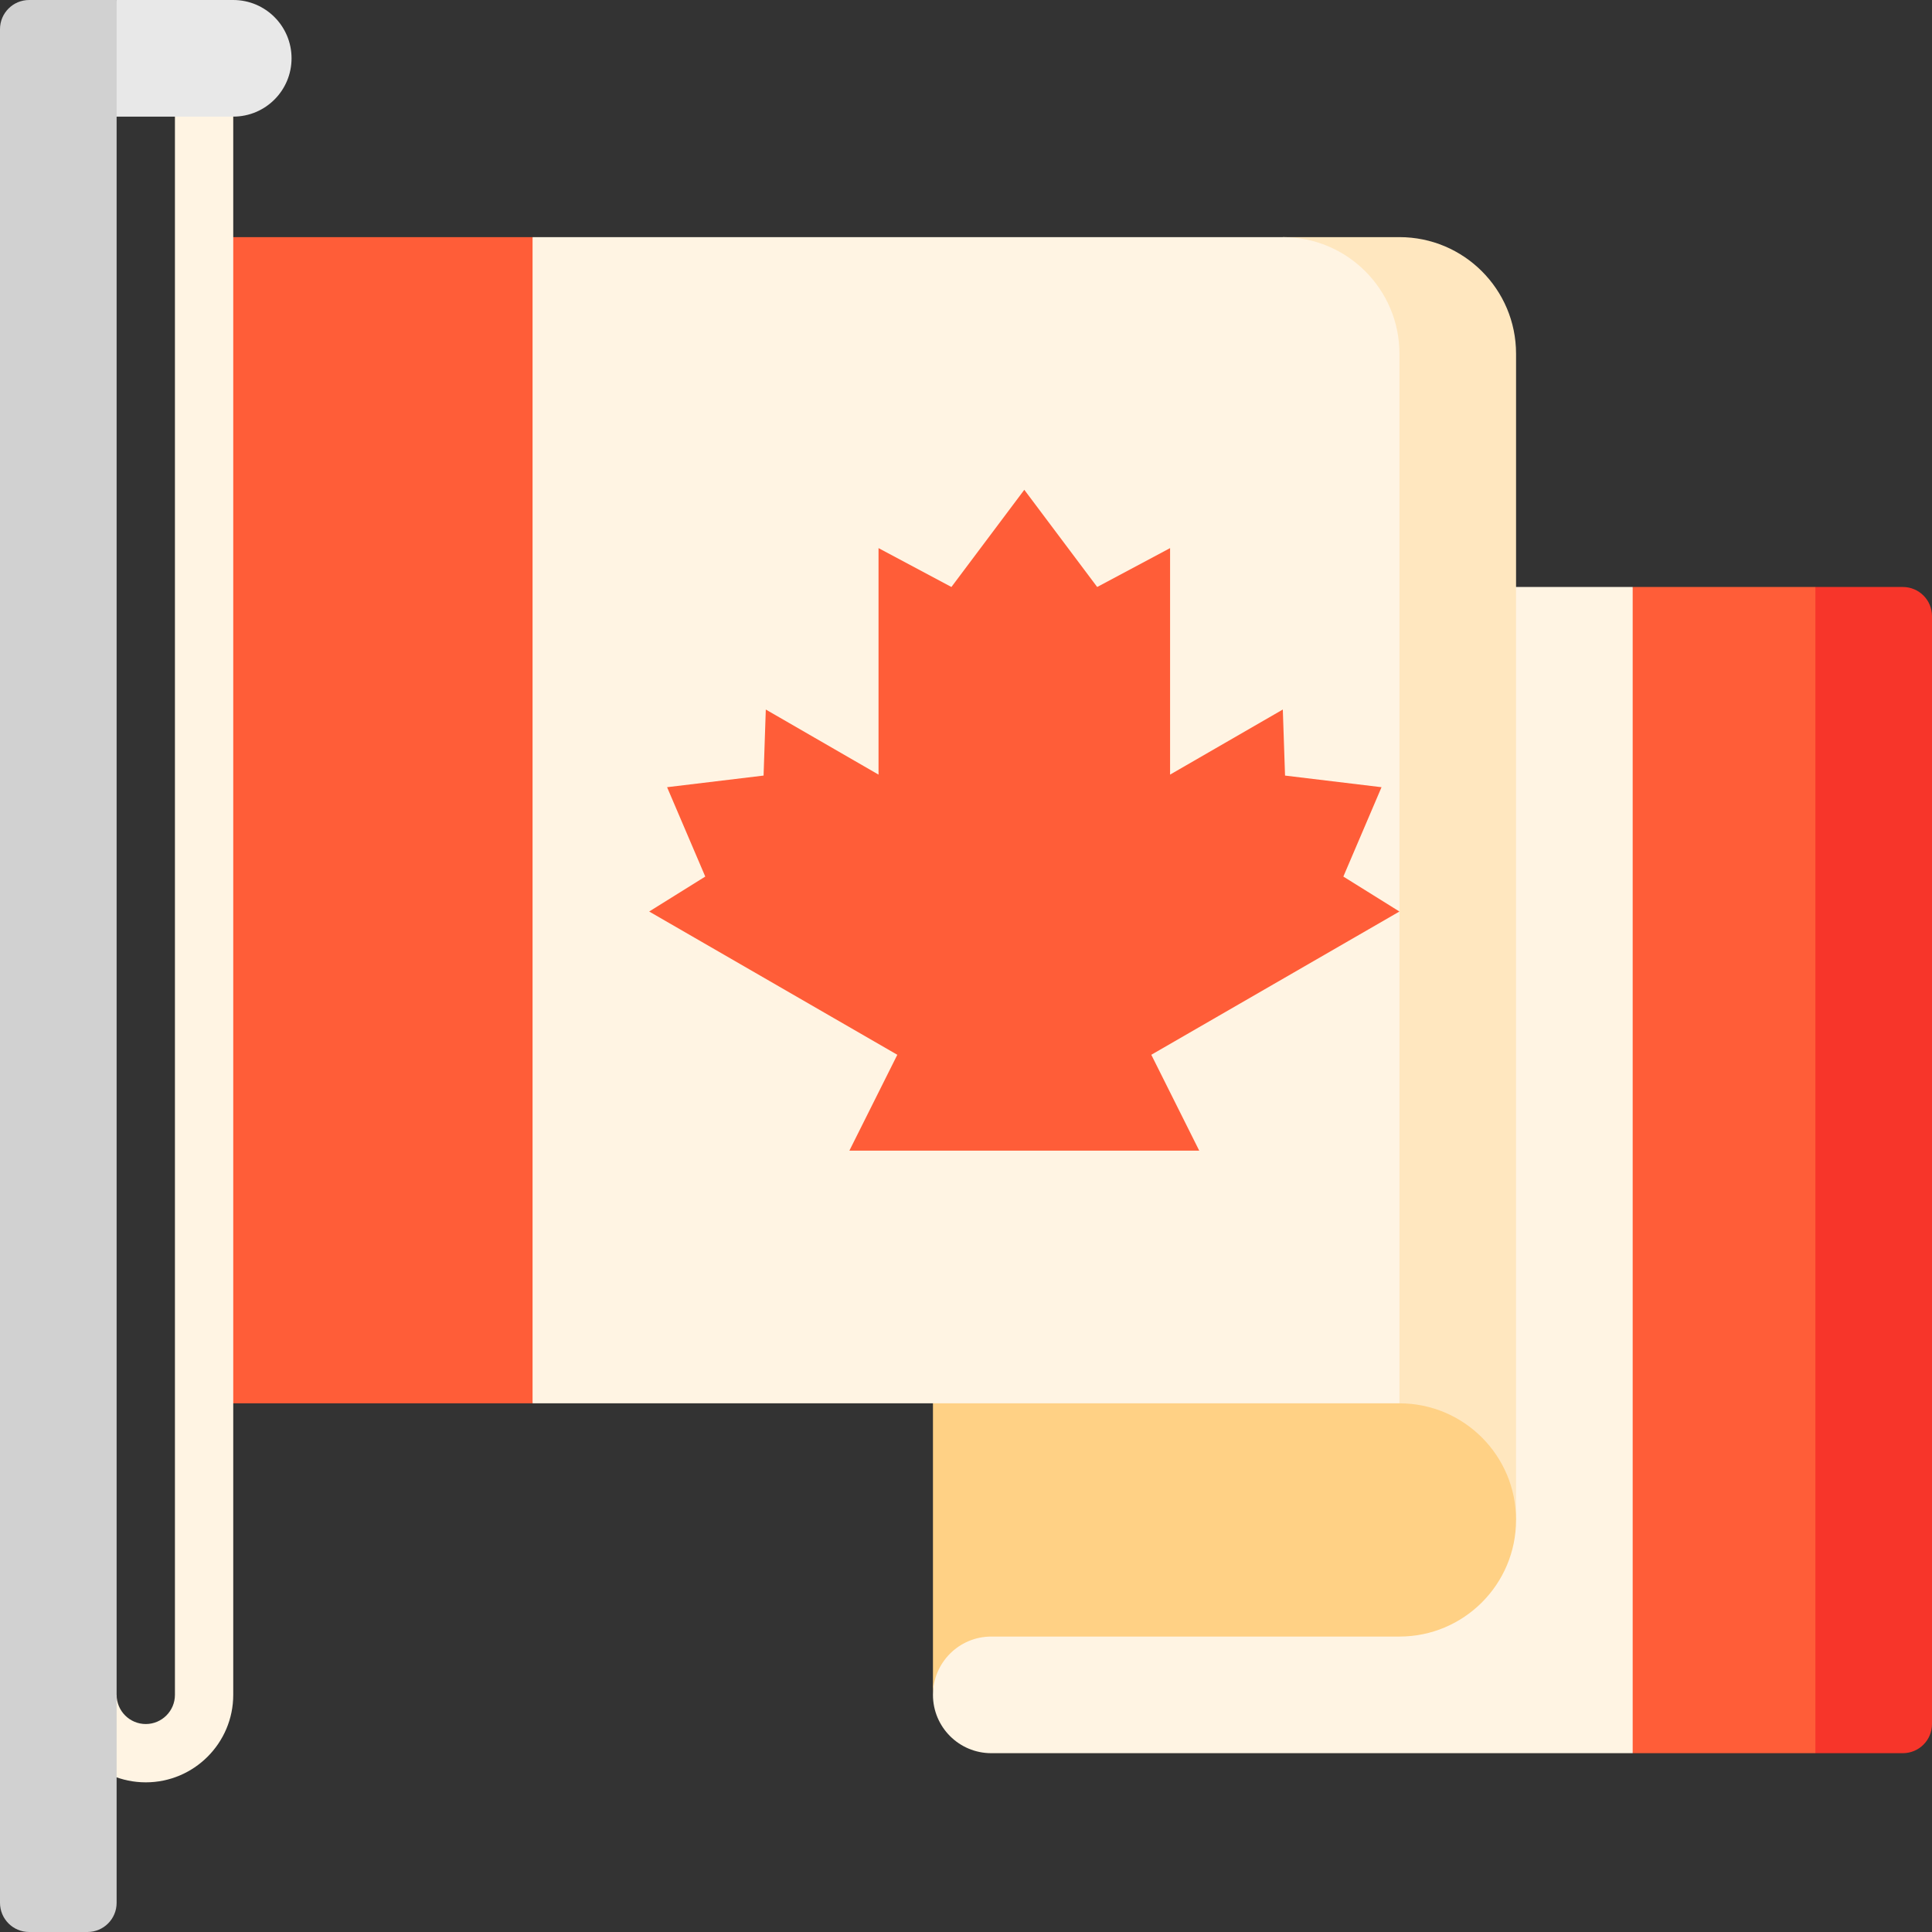
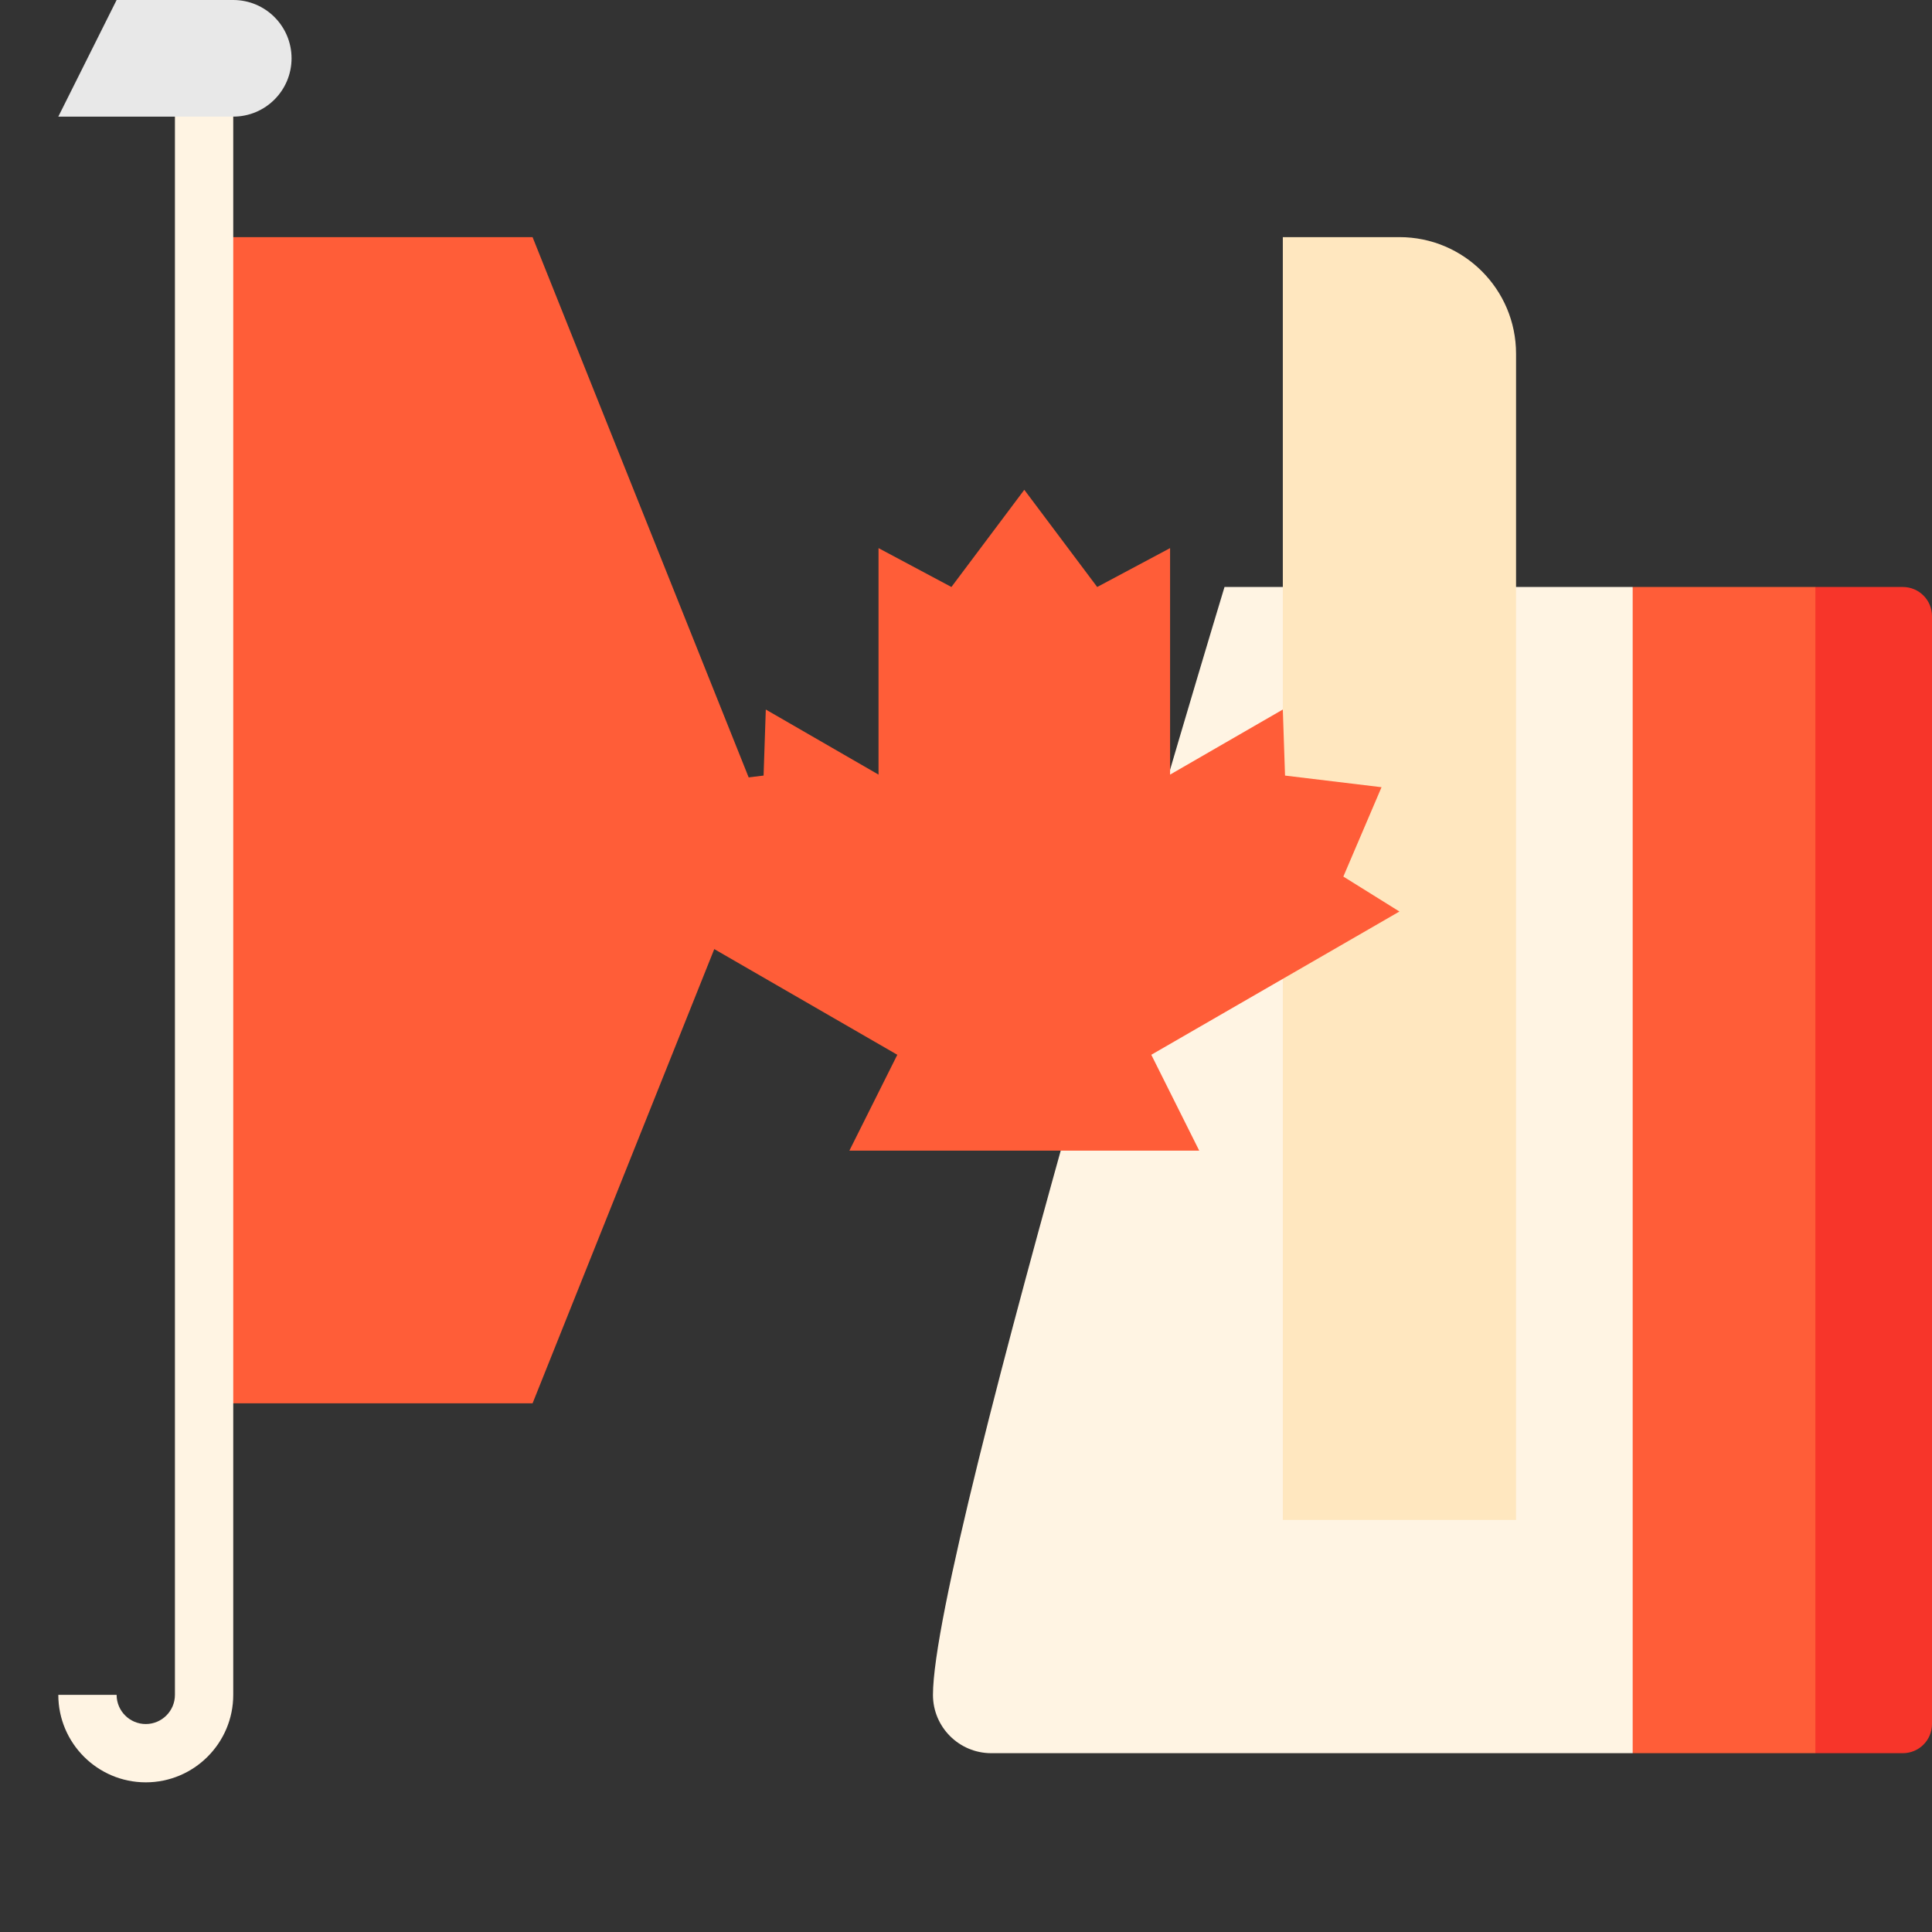
<svg xmlns="http://www.w3.org/2000/svg" id="Capa_1" enable-background="new 0 0 497 497" height="512" viewBox="0 0 497 497" width="512">
  <rect x="0" y="0" width="497" height="497" fill="#333333" stroke="none" />
  <g>
    <path d="m467 151-45 150 45 150h22.5c4.142 0 7.5-3.358 7.5-7.5v-285c0-4.142-3.358-7.5-7.5-7.5z" fill="#f7352a" />
    <path d="m137 61h-84.5v300h84.5l60-150z" fill="#ff5d38" />
    <path d="m420 151-60 150 60 150h47v-300z" fill="#ff5d38" />
    <path d="m315 151s-75 247.5-75 285c0 8.284 6.716 15 15 15h165v-300z" fill="#fff4e3" />
    <path d="m330.002 61v330h59.998v-300c0-16.569-13.431-30-30-30z" fill="#ffe7bf" />
-     <path d="m137 61v300h103l120 31.84.002-301.84c0-16.569-13.431-30-30-30z" fill="#fff4e3" />
-     <path d="m360 361h-120v75c0-8.284 6.716-15 15-15h105c16.568 0 30-13.431 30-30s-13.432-30-30-30z" fill="#ffd185" />
    <path d="m360 234.485-14.428-8.99 9.821-22.99-24.821-2.99-.572-16.992-29 16.743v-58.266l-18.75 10-18.75-25-18.75 25-18.75-10v58.267l-29-16.743-.572 16.99-24.821 2.99 9.821 22.99-14.428 8.991 63.831 36.853-12.331 24.662h90l-12.331-24.662z" fill="#ff5d38" />
    <path d="m45 16v420c0 4.136-3.364 7.5-7.5 7.5s-7.5-3.364-7.5-7.5h-15c0 12.407 10.093 22.5 22.5 22.5s22.5-10.093 22.5-22.5v-420z" fill="#fff4e3" />
    <path d="m60 30h-45l15-30h30c8.284 0 15 6.716 15 15s-6.716 15-15 15z" fill="#e8e8e8" />
-     <path d="m7.5 0h22.5v489.5c0 4.142-3.358 7.5-7.5 7.5h-15c-4.142 0-7.5-3.358-7.5-7.5v-482c0-4.142 3.358-7.5 7.5-7.5z" fill="#d1d1d1" />
  </g>
</svg>